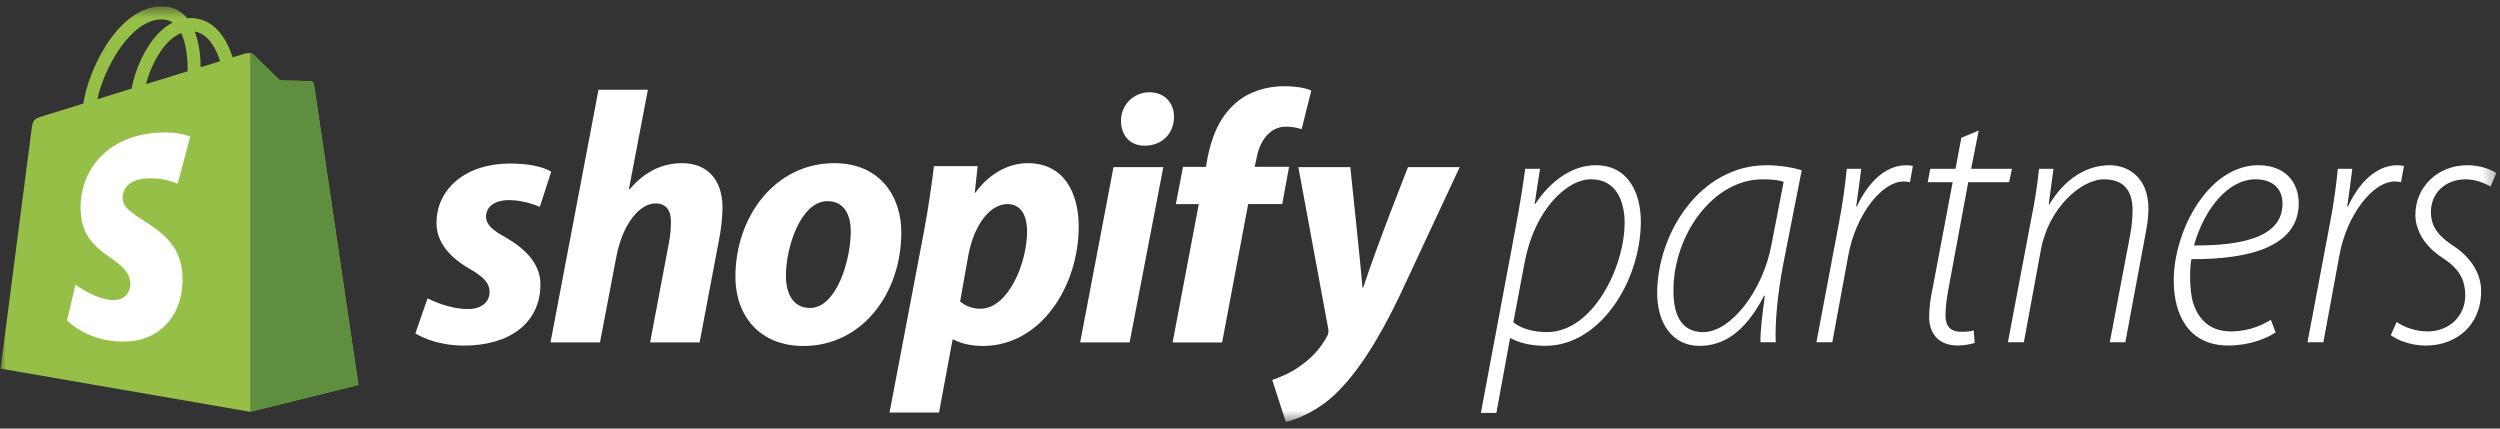
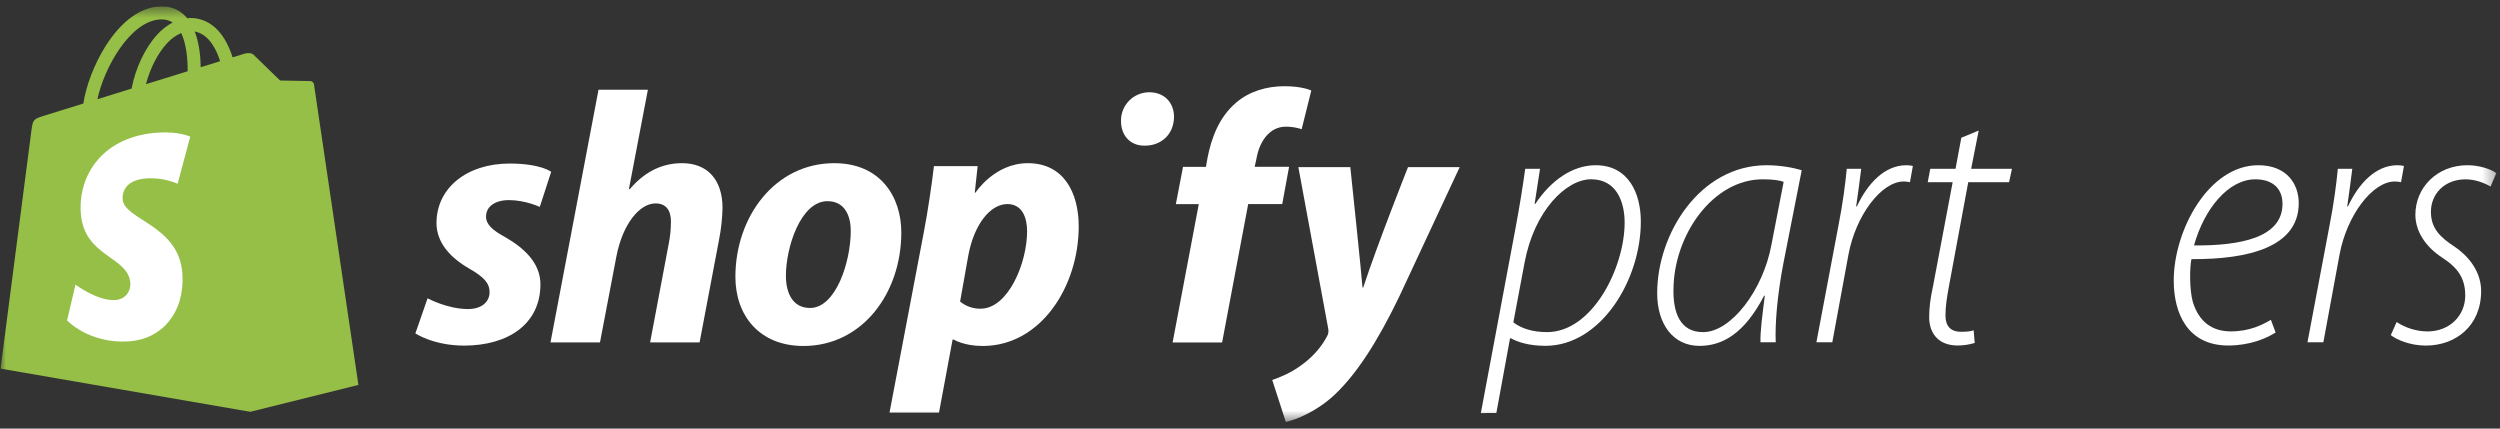
<svg xmlns="http://www.w3.org/2000/svg" width="210" height="36" viewBox="0 0 210 36" fill="none">
  <rect x="0" y="0" width="210" height="36" fill="#333333" stroke="none" />
  <g clip-path="url(#clip0_2680_5004)">
    <mask id="mask0_2680_5004" style="mask-type:luminance" maskUnits="userSpaceOnUse" x="0" y="0" width="210" height="36">
      <path d="M0 0.531H209.692V35.465H0V0.531Z" fill="white" />
    </mask>
    <g mask="url(#mask0_2680_5004)">
      <path d="M124.391 34.697L127.299 19.19C127.664 17.244 127.936 15.518 128.118 14.182H129.363L128.908 17.125H128.968C130.274 15.153 132.095 13.879 134.037 13.879C136.799 13.879 137.83 16.246 137.83 18.613C137.83 23.529 134.461 29.049 129.818 29.049C128.392 29.049 127.451 28.716 126.905 28.412H126.844L125.694 34.691L124.391 34.697ZM127.121 27.079C127.789 27.595 128.761 27.898 129.944 27.898C133.798 27.898 136.469 22.436 136.469 18.701C136.469 16.971 135.801 15.059 133.647 15.059C131.583 15.059 128.882 17.669 128.063 22.069L127.121 27.079Z" fill="white" />
      <path d="M147.881 28.749C147.85 27.869 148.033 26.504 148.245 24.835H148.187C146.517 28.051 144.666 29.053 142.754 29.053C140.543 29.053 139.203 27.232 139.203 24.622C139.203 19.675 142.754 13.879 148.401 13.879C149.433 13.879 150.586 14.061 151.344 14.303L149.796 22.164C149.281 24.865 149.099 27.205 149.16 28.749H147.881ZM149.827 15.274C149.493 15.153 148.977 15.062 148.066 15.062C143.879 15.062 140.601 19.736 140.571 24.318C140.54 26.2 141.087 27.899 143.059 27.899C145.427 27.899 148.1 24.349 148.795 20.585L149.827 15.274Z" fill="white" />
      <path d="M152.578 28.749L154.43 18.947C154.794 17.096 155.007 15.457 155.128 14.182H156.341C156.22 15.123 156.099 16.094 155.917 17.339H155.978C156.888 15.393 158.314 13.879 160.135 13.879C160.318 13.881 160.501 13.901 160.681 13.939L160.438 15.305C160.269 15.266 160.096 15.246 159.922 15.244C158.01 15.244 155.886 18.128 155.278 21.347L153.913 28.752L152.578 28.749Z" fill="white" />
      <path d="M166.212 10.965L165.575 14.182H169.004L168.762 15.306H165.332L163.723 23.985C163.542 24.958 163.42 25.715 163.42 26.504C163.42 27.354 163.814 27.869 164.725 27.869C165.211 27.869 165.514 27.839 165.786 27.748L165.875 28.809C165.412 28.948 164.931 29.02 164.448 29.022C162.718 29.022 162.051 27.872 162.051 26.655C162.051 25.865 162.139 25.106 162.385 23.984L164.024 15.305H161.93L162.142 14.181H164.264L164.75 11.572L166.212 10.965Z" fill="white" />
-       <path d="M168.664 28.749L170.61 18.461C170.904 17.047 171.127 15.619 171.278 14.182H172.491L172.094 17.157H172.155C173.429 15.034 175.25 13.879 177.222 13.879C178.649 13.879 180.47 14.789 180.47 17.551C180.47 18.279 180.349 19.008 180.197 19.796L178.528 28.749H177.222L178.922 19.796C179.058 19.097 179.128 18.386 179.135 17.674C179.135 16.156 178.528 15.064 176.737 15.064C174.791 15.064 172.064 17.492 171.431 21.012L170.004 28.751L168.664 28.749Z" fill="white" />
      <path d="M191.152 27.93C190.393 28.416 188.997 29.023 187.176 29.023C183.777 29.023 182.594 26.352 182.594 23.559C182.594 19.372 185.507 13.879 189.695 13.879C192.093 13.879 193.094 15.457 193.094 17.063C193.094 20.765 188.849 21.797 184.08 21.767C183.929 22.435 183.903 24.347 184.202 25.378C184.718 27.048 185.841 27.837 187.386 27.837C188.994 27.837 190.087 27.26 190.755 26.864L191.152 27.93ZM189.452 15.062C187.207 15.062 185.173 17.49 184.294 20.616C188.087 20.646 191.729 20.009 191.729 17.125C191.729 15.76 190.817 15.062 189.452 15.062Z" fill="white" />
      <path d="M193.828 28.749L195.68 18.947C196.044 17.096 196.256 15.457 196.378 14.182H197.592C197.47 15.123 197.349 16.094 197.167 17.339H197.228C198.138 15.393 199.564 13.879 201.384 13.879C201.568 13.881 201.751 13.901 201.931 13.939L201.688 15.305C201.519 15.266 201.345 15.246 201.172 15.244C199.26 15.244 197.136 18.128 196.529 21.347L195.163 28.752L193.828 28.749Z" fill="white" />
      <path d="M201.317 27.052C202.085 27.555 202.98 27.829 203.897 27.841C205.809 27.841 207.08 26.475 207.08 24.834C207.08 23.377 206.474 22.497 205.108 21.616C203.682 20.675 202.892 19.371 202.892 18.036C202.892 15.759 204.713 13.879 207.263 13.879C208.264 13.879 209.266 14.212 209.691 14.547L209.204 15.671C208.749 15.397 207.96 15.064 207.11 15.064C205.35 15.064 204.197 16.278 204.197 17.795C204.197 19.161 204.955 19.918 206.17 20.714C207.565 21.654 208.415 22.989 208.415 24.447C208.415 27.39 206.261 29.029 203.772 29.029C202.467 29.029 201.314 28.543 200.828 28.149L201.317 27.052Z" fill="white" />
      <path d="M26.375 7.089C26.364 7.016 26.328 6.948 26.274 6.898C26.22 6.847 26.15 6.816 26.077 6.81C25.953 6.8 23.528 6.763 23.528 6.763C23.528 6.763 21.5 4.795 21.3 4.599C21.1 4.402 20.708 4.46 20.556 4.504L19.537 4.82C19.412 4.406 19.248 4.005 19.05 3.621C18.327 2.244 17.271 1.515 15.993 1.513H15.989C15.901 1.513 15.812 1.522 15.724 1.53C15.687 1.485 15.649 1.441 15.608 1.396C15.053 0.801 14.338 0.512 13.485 0.537C11.832 0.579 10.19 1.769 8.857 3.891C7.918 5.377 7.21 7.252 7.004 8.696L3.755 9.703C2.799 10.002 2.769 10.032 2.643 10.934C2.549 11.616 0.047 30.965 0.047 30.965L21.018 34.591L30.107 32.333C30.107 32.333 26.402 7.262 26.375 7.089ZM18.487 5.143L16.859 5.647C16.847 4.812 16.748 3.649 16.358 2.644C17.61 2.879 18.227 4.295 18.487 5.141V5.143ZM15.763 5.986L12.261 7.068C12.6 5.772 13.241 4.482 14.03 3.637C14.361 3.268 14.766 2.973 15.219 2.772C15.674 3.723 15.773 5.073 15.763 5.984V5.986ZM13.515 1.63C13.864 1.611 14.211 1.702 14.507 1.89C14.025 2.147 13.592 2.485 13.225 2.888C12.177 4.012 11.373 5.758 11.053 7.442L8.183 8.333C8.746 5.681 10.967 1.703 13.515 1.63Z" fill="#95BF47" />
-       <path d="M26.073 6.81C25.95 6.8 23.525 6.763 23.525 6.763C23.525 6.763 21.497 4.795 21.297 4.599C21.219 4.527 21.121 4.481 21.016 4.469V34.591L30.104 32.333C30.104 32.333 26.399 7.262 26.372 7.089C26.361 7.016 26.325 6.949 26.271 6.898C26.217 6.847 26.147 6.816 26.073 6.81Z" fill="#5E8E3E" />
      <path d="M15.979 11.482L14.923 15.431C14.108 15.094 13.229 14.941 12.349 14.983C10.303 15.112 10.28 16.403 10.303 16.727C10.415 18.496 15.061 18.879 15.322 23.016C15.528 26.27 13.596 28.499 10.812 28.676C7.471 28.887 5.633 26.916 5.633 26.916L6.34 23.909C6.34 23.909 8.19 25.298 9.671 25.202C10.639 25.141 10.985 24.354 10.95 23.798C10.804 21.498 7.02 21.629 6.782 17.844C6.581 14.66 8.672 11.43 13.289 11.138C15.068 11.028 15.979 11.482 15.979 11.482Z" fill="white" />
      <path d="M42.419 19.909C41.366 19.337 40.828 18.855 40.828 18.193C40.828 17.35 41.58 16.809 42.755 16.809C44.122 16.809 45.343 17.38 45.343 17.38L46.299 14.431C46.299 14.431 45.415 13.738 42.808 13.738C39.182 13.738 36.666 15.815 36.666 18.735C36.666 20.391 37.841 21.654 39.408 22.558C40.672 23.28 41.124 23.796 41.124 24.545C41.124 25.328 40.492 25.96 39.318 25.96C37.569 25.96 35.916 25.057 35.916 25.057L34.891 28.006C34.891 28.006 36.417 29.03 38.984 29.03C42.718 29.03 45.396 27.194 45.396 23.882C45.4 22.107 44.045 20.842 42.419 19.909Z" fill="white" />
      <path d="M57.286 13.706C55.45 13.706 54.005 14.579 52.892 15.902L52.831 15.873L54.423 7.535H50.276L46.242 28.761H50.399L51.783 21.509C52.325 18.767 53.74 17.087 55.064 17.087C55.997 17.087 56.359 17.719 56.359 18.622C56.359 19.238 56.298 19.854 56.177 20.458L54.61 28.76H58.766L60.391 20.181C60.571 19.288 60.671 18.382 60.693 17.471C60.688 15.121 59.453 13.706 57.286 13.706Z" fill="white" />
      <path d="M70.08 13.707C65.083 13.707 61.773 18.225 61.773 23.252C61.773 26.473 63.76 29.062 67.493 29.062C72.4 29.062 75.71 24.667 75.71 19.52C75.708 16.537 73.963 13.707 70.08 13.707ZM68.033 25.868C66.618 25.868 66.016 24.664 66.016 23.159C66.016 20.78 67.254 16.898 69.508 16.898C70.983 16.898 71.464 18.162 71.464 19.396C71.464 21.959 70.23 25.871 68.033 25.871V25.868Z" fill="white" />
      <path d="M86.337 13.707C83.533 13.707 81.941 16.183 81.941 16.183H81.881L82.121 13.956H78.451C78.274 15.459 77.939 17.749 77.608 19.465L74.719 34.66H78.876L80.019 28.52H80.107C80.107 28.52 80.96 29.062 82.546 29.062C87.422 29.062 90.612 24.065 90.612 19.008C90.608 16.209 89.378 13.707 86.337 13.707ZM82.365 25.931C81.739 25.94 81.131 25.727 80.649 25.33L81.341 21.446C81.822 18.858 83.177 17.142 84.621 17.142C85.886 17.142 86.277 18.316 86.277 19.43C86.274 22.109 84.682 25.931 82.365 25.931Z" fill="white" />
      <path d="M96.541 7.75C96.227 7.749 95.915 7.811 95.624 7.932C95.333 8.053 95.069 8.231 94.847 8.455C94.626 8.679 94.452 8.945 94.334 9.238C94.217 9.53 94.159 9.843 94.164 10.158C94.164 11.396 94.947 12.235 96.121 12.235H96.181C97.476 12.235 98.589 11.362 98.619 9.827C98.619 8.623 97.806 7.75 96.541 7.75Z" fill="white" />
-       <path d="M90.734 28.759H94.888L97.718 14.039H93.534L90.734 28.759Z" fill="white" />
      <path d="M108.283 14.011H105.394L105.544 13.319C105.785 11.904 106.628 10.639 108.013 10.639C108.463 10.64 108.911 10.711 109.339 10.851L110.149 7.604C110.149 7.604 109.427 7.242 107.891 7.242C106.417 7.242 104.942 7.664 103.829 8.627C102.413 9.831 101.751 11.577 101.42 13.323L101.3 14.015H99.374L98.772 17.146H100.698L98.5 28.765H102.657L104.849 17.141H107.708L108.283 14.011Z" fill="white" />
      <path d="M118.273 14.039C118.273 14.039 115.676 20.584 114.51 24.153H114.451C114.37 23.003 113.427 14.039 113.427 14.039H109.062L111.561 27.555C111.621 27.855 111.591 28.037 111.472 28.247C110.99 29.18 110.178 30.083 109.214 30.745C108.432 31.318 107.559 31.678 106.867 31.919L108.01 35.442C108.854 35.265 110.599 34.568 112.079 33.184C113.975 31.408 115.721 28.668 117.527 24.936L122.614 14.039H118.273Z" fill="white" />
    </g>
  </g>
  <defs>
    <clipPath id="clip0_2680_5004">
      <rect width="210" height="34.934" fill="white" transform="translate(0 0.531)" />
    </clipPath>
  </defs>
</svg>